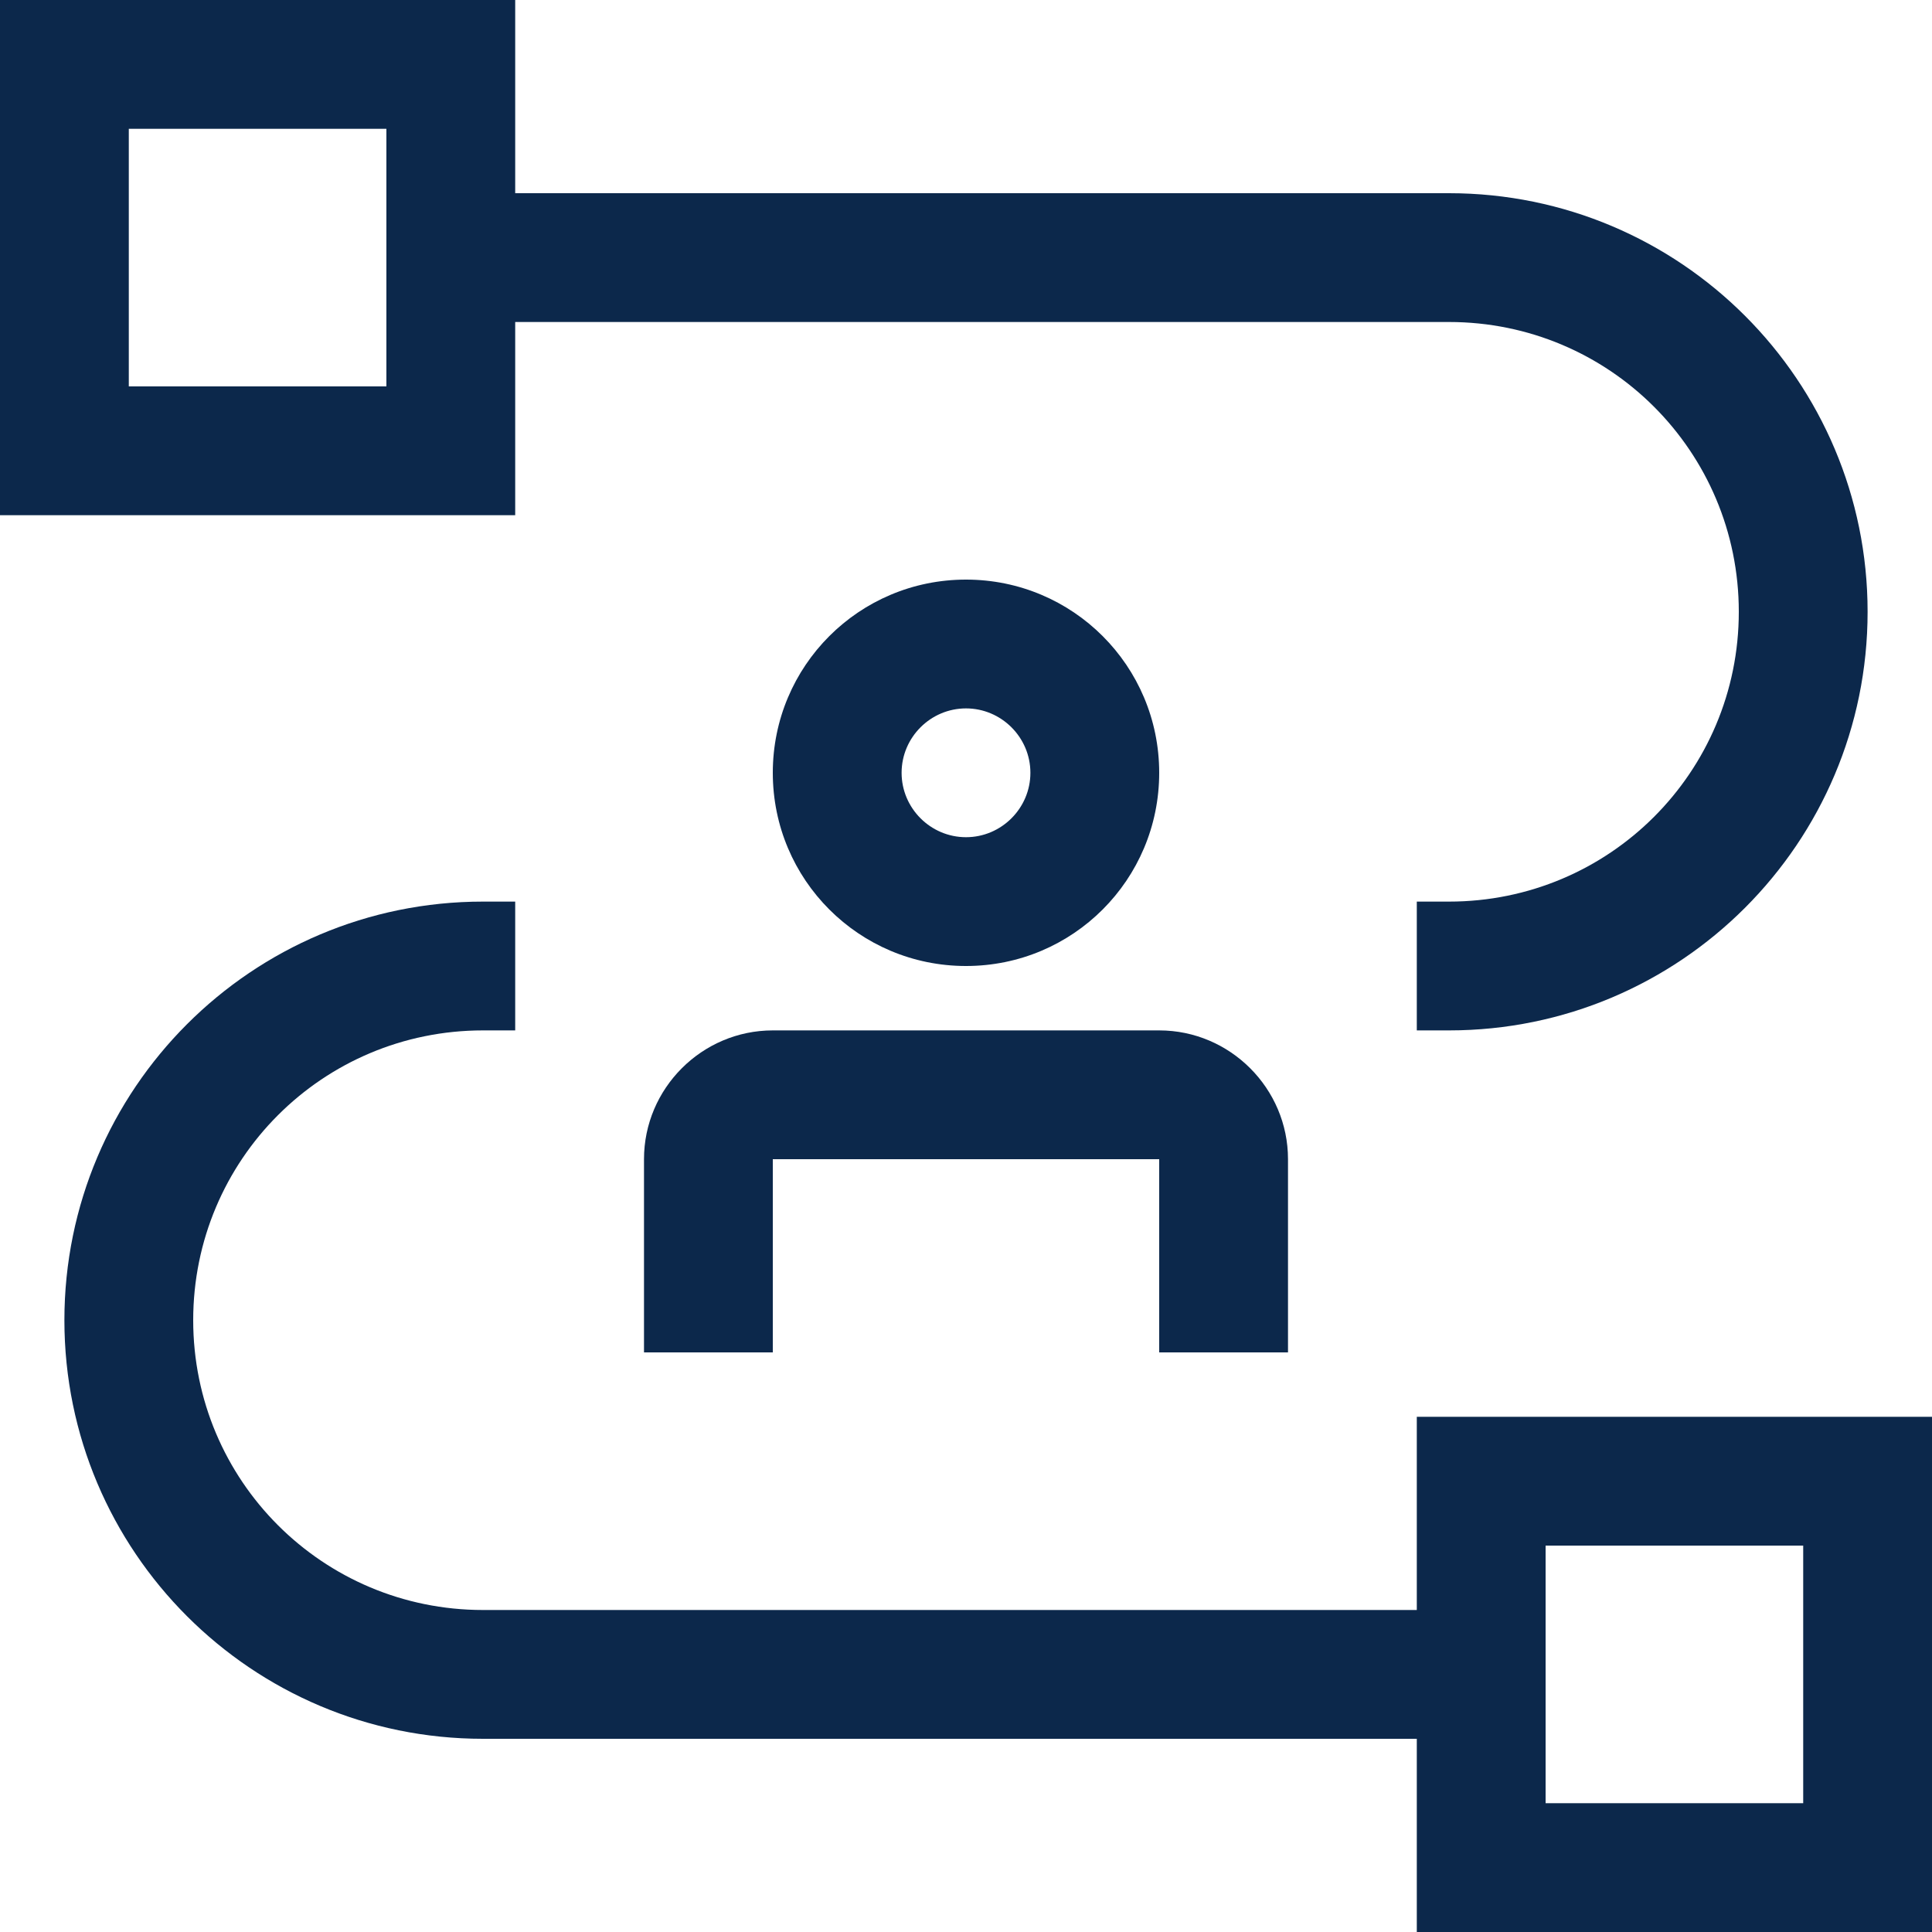
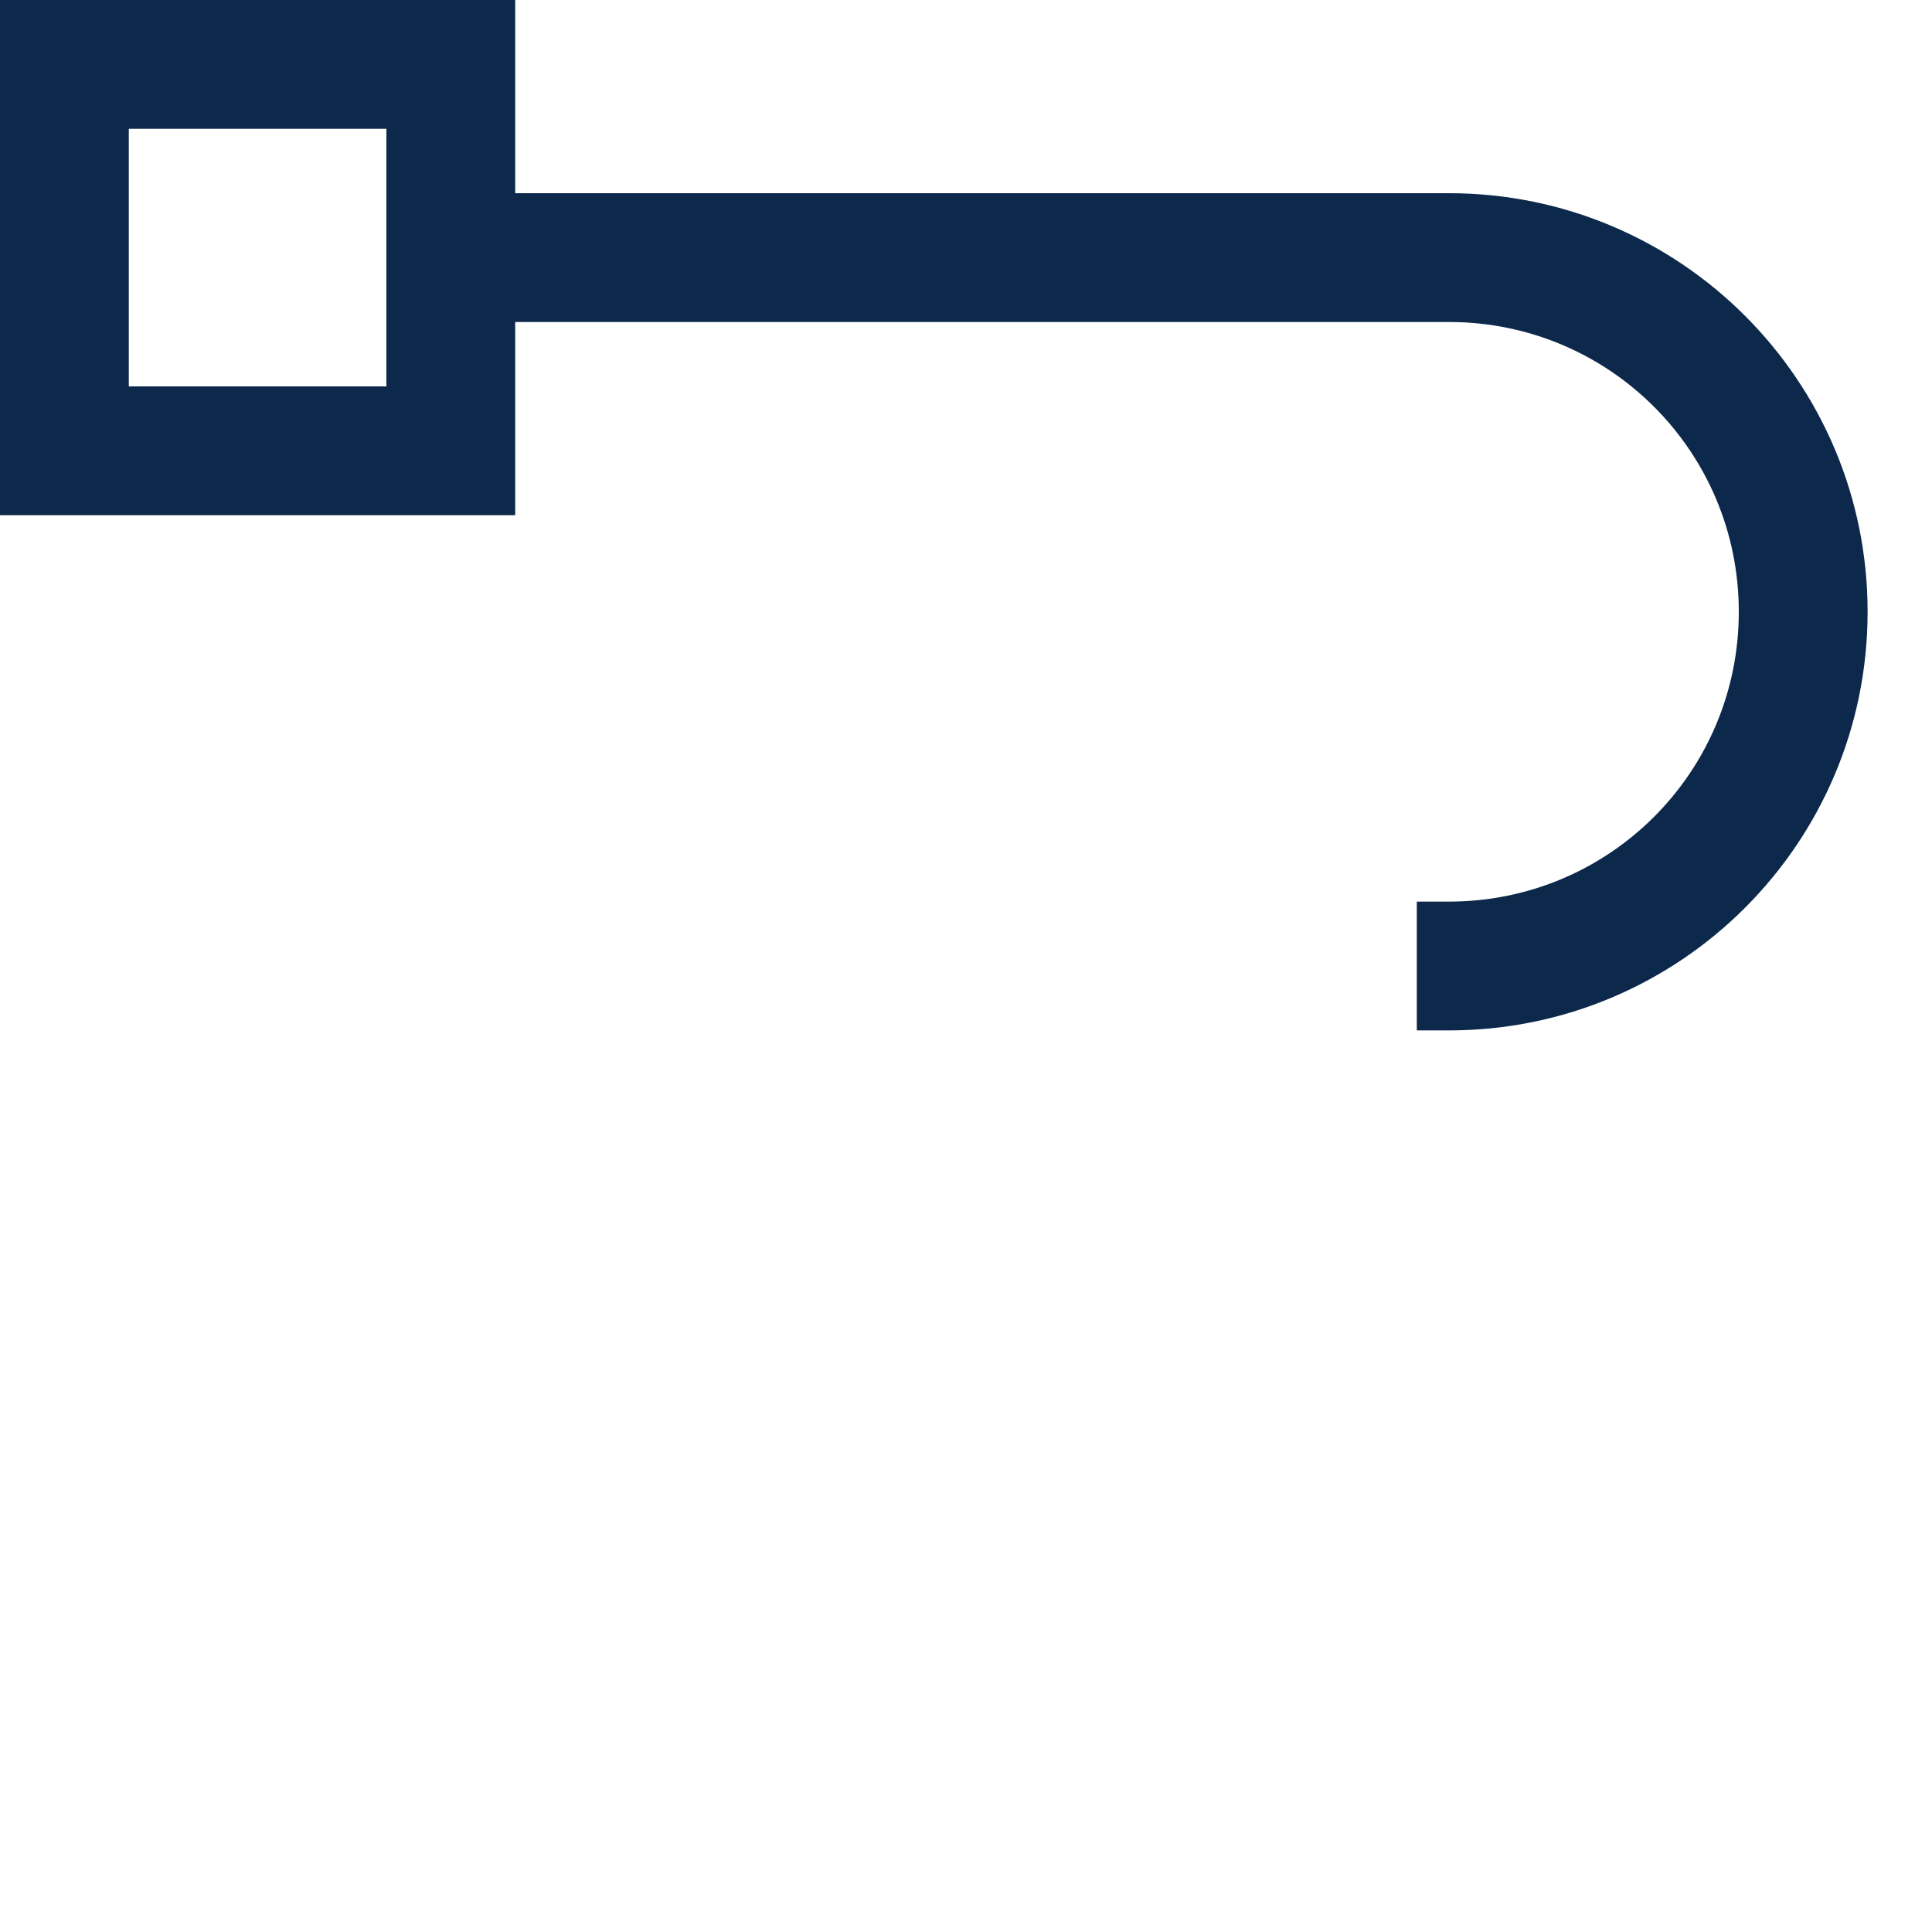
<svg xmlns="http://www.w3.org/2000/svg" id="Capa_2" data-name="Capa 2" viewBox="0 0 30 30">
  <defs>
    <style>
      .cls-1 {
        fill: #0c284b;
      }
    </style>
  </defs>
  <g id="Capa_1-2" data-name="Capa 1">
    <g>
-       <path class="cls-1" d="M22,22v3H7.5c-2.49,0-4.5-2.01-4.5-4.5s2.01-4.5,4.5-4.5h.5v-2h-.5c-3.59,0-6.5,2.91-6.5,6.5s2.91,6.5,6.5,6.5h14.5v3h8v-8h-8ZM28,28h-4v-4h4v4Z" />
-       <path class="cls-1" d="M20,21h-2v-3h-6v3h-2v-3c0-1.1.9-2,2-2h6c1.1,0,2,.9,2,2v3ZM15,15c-1.66,0-3-1.34-3-3s1.34-3,3-3,3,1.34,3,3c0,1.66-1.34,3-3,3M15,11c-.55,0-1,.45-1,1s.45,1,1,1,1-.45,1-1-.45-1-1-1" />
      <path class="cls-1" d="M22.5,3h-14.5V0H0v8h8v-3h14.5c2.49,0,4.5,2.01,4.5,4.5s-2.01,4.5-4.5,4.5h-.5v2h.5c3.59,0,6.5-2.91,6.5-6.5s-2.91-6.5-6.5-6.5M6,6H2V2h4v4Z" />
    </g>
  </g>
</svg>